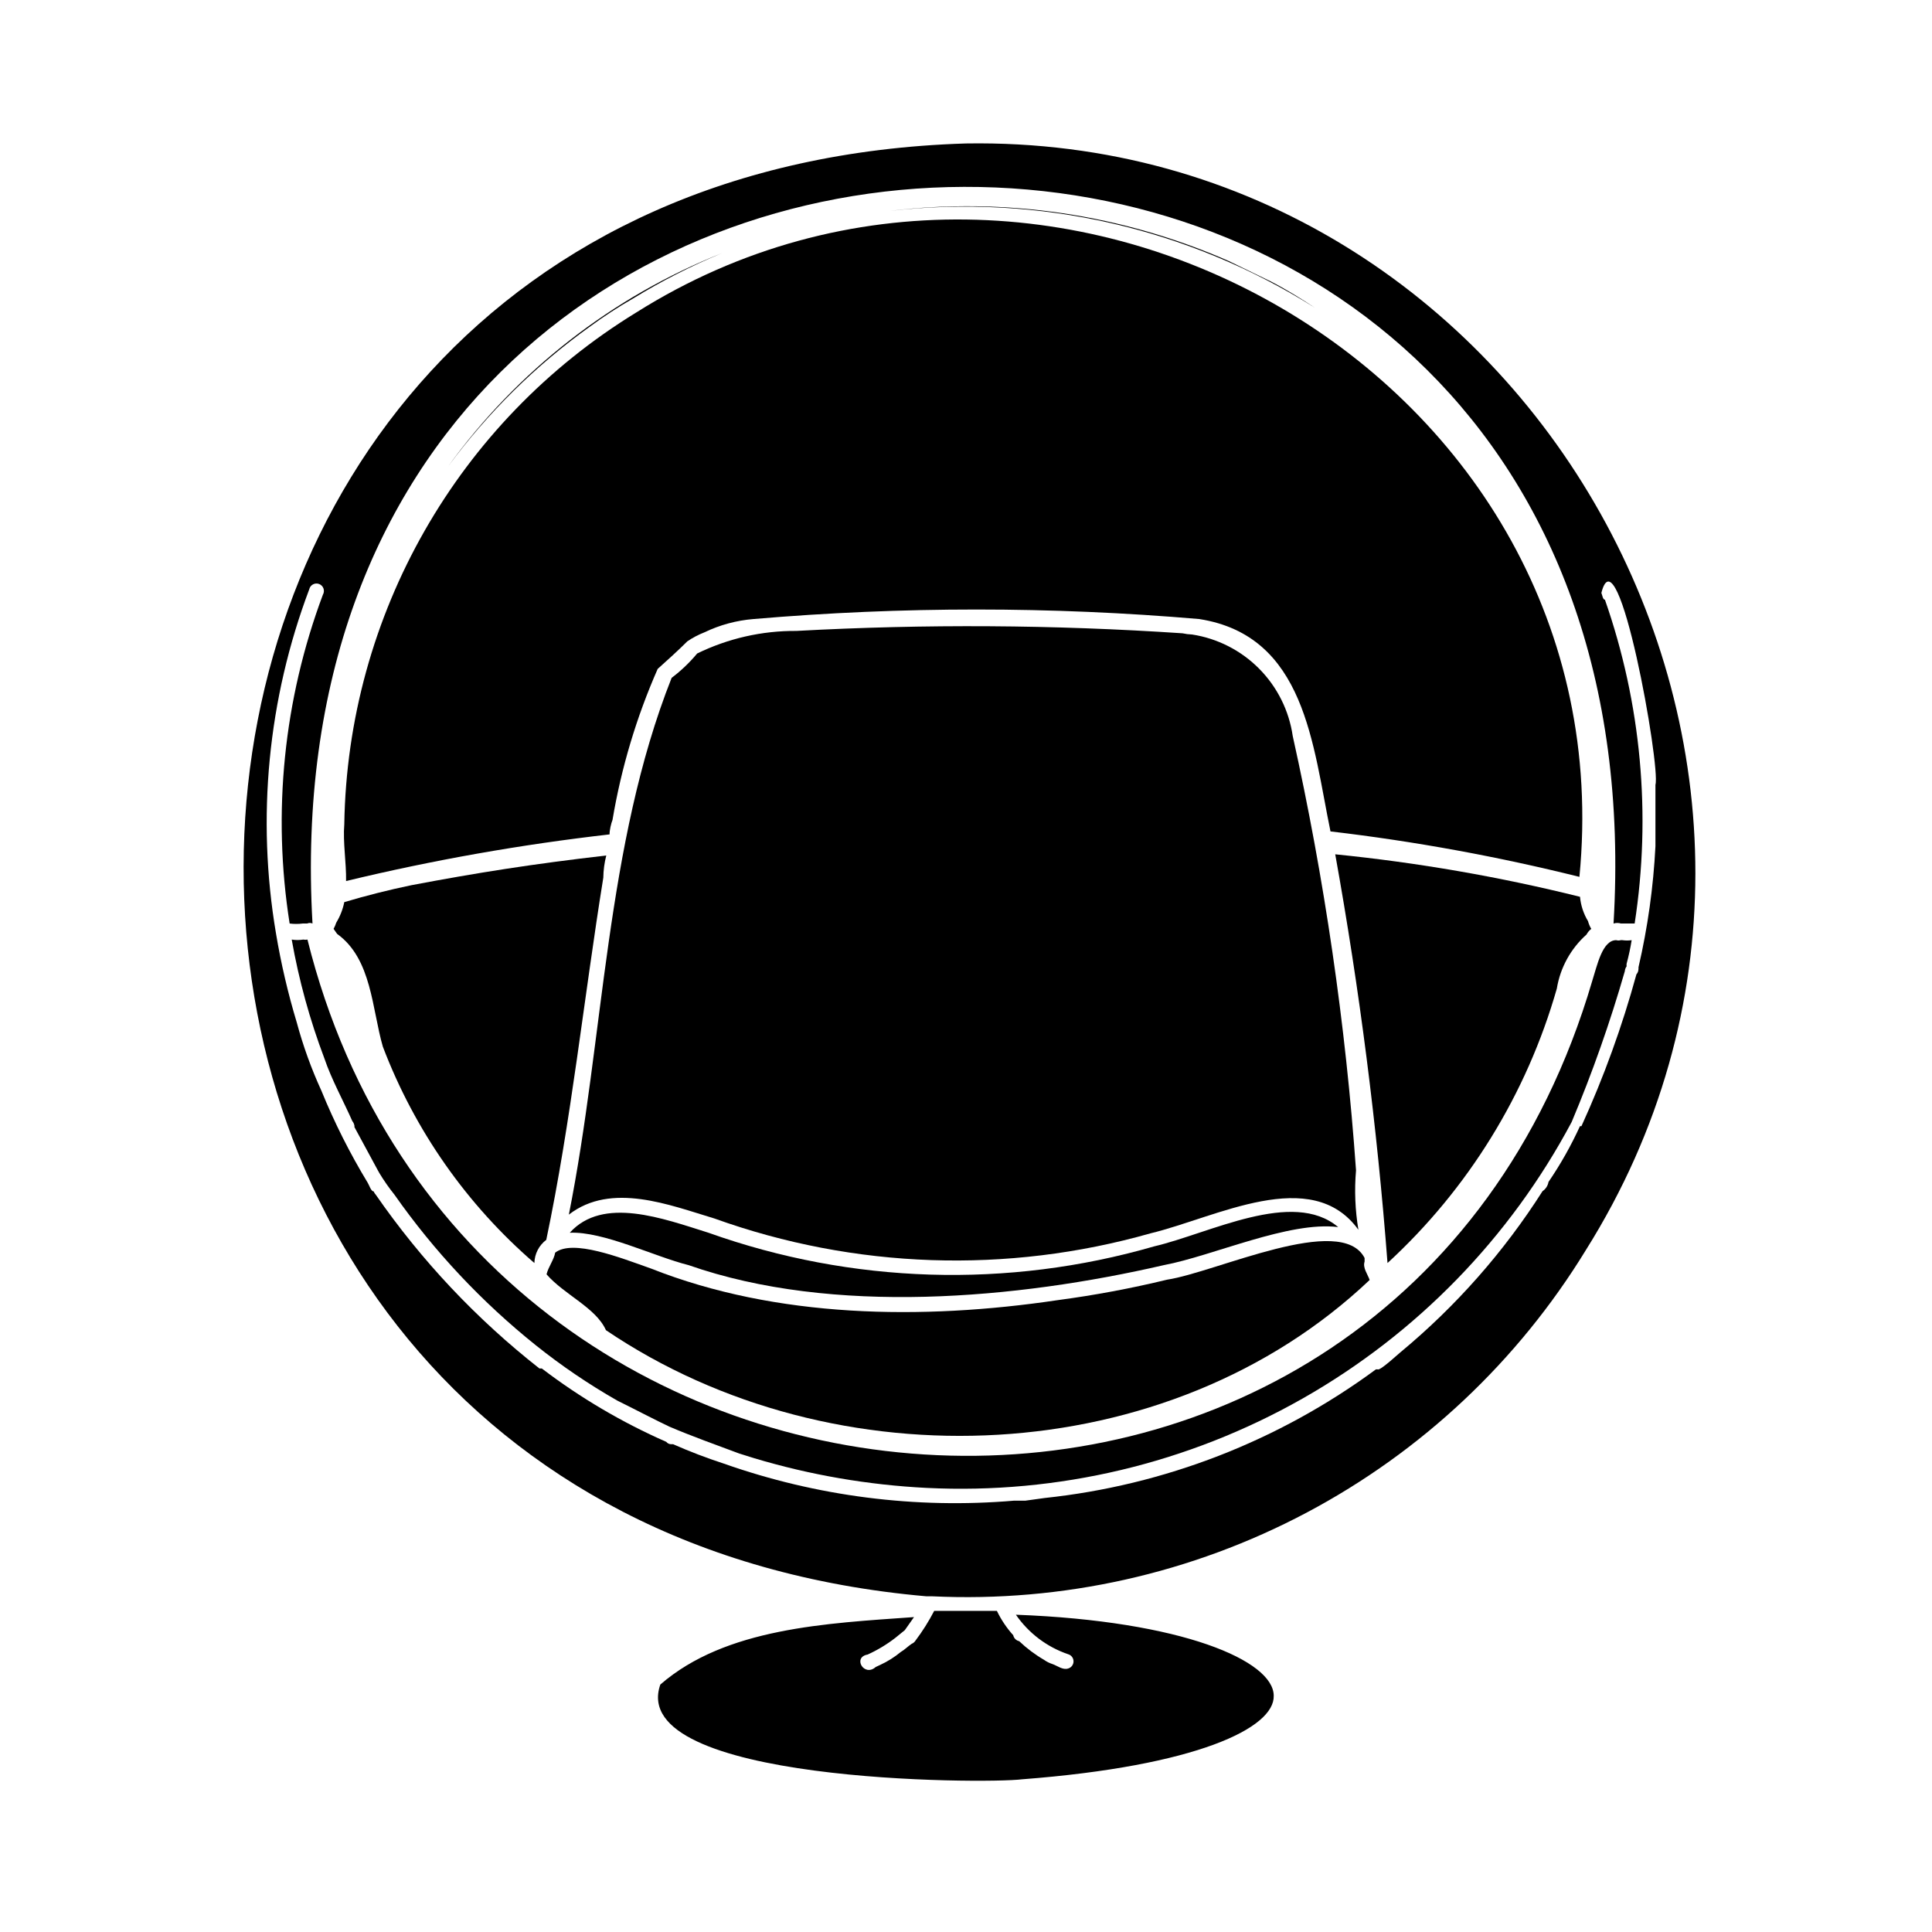
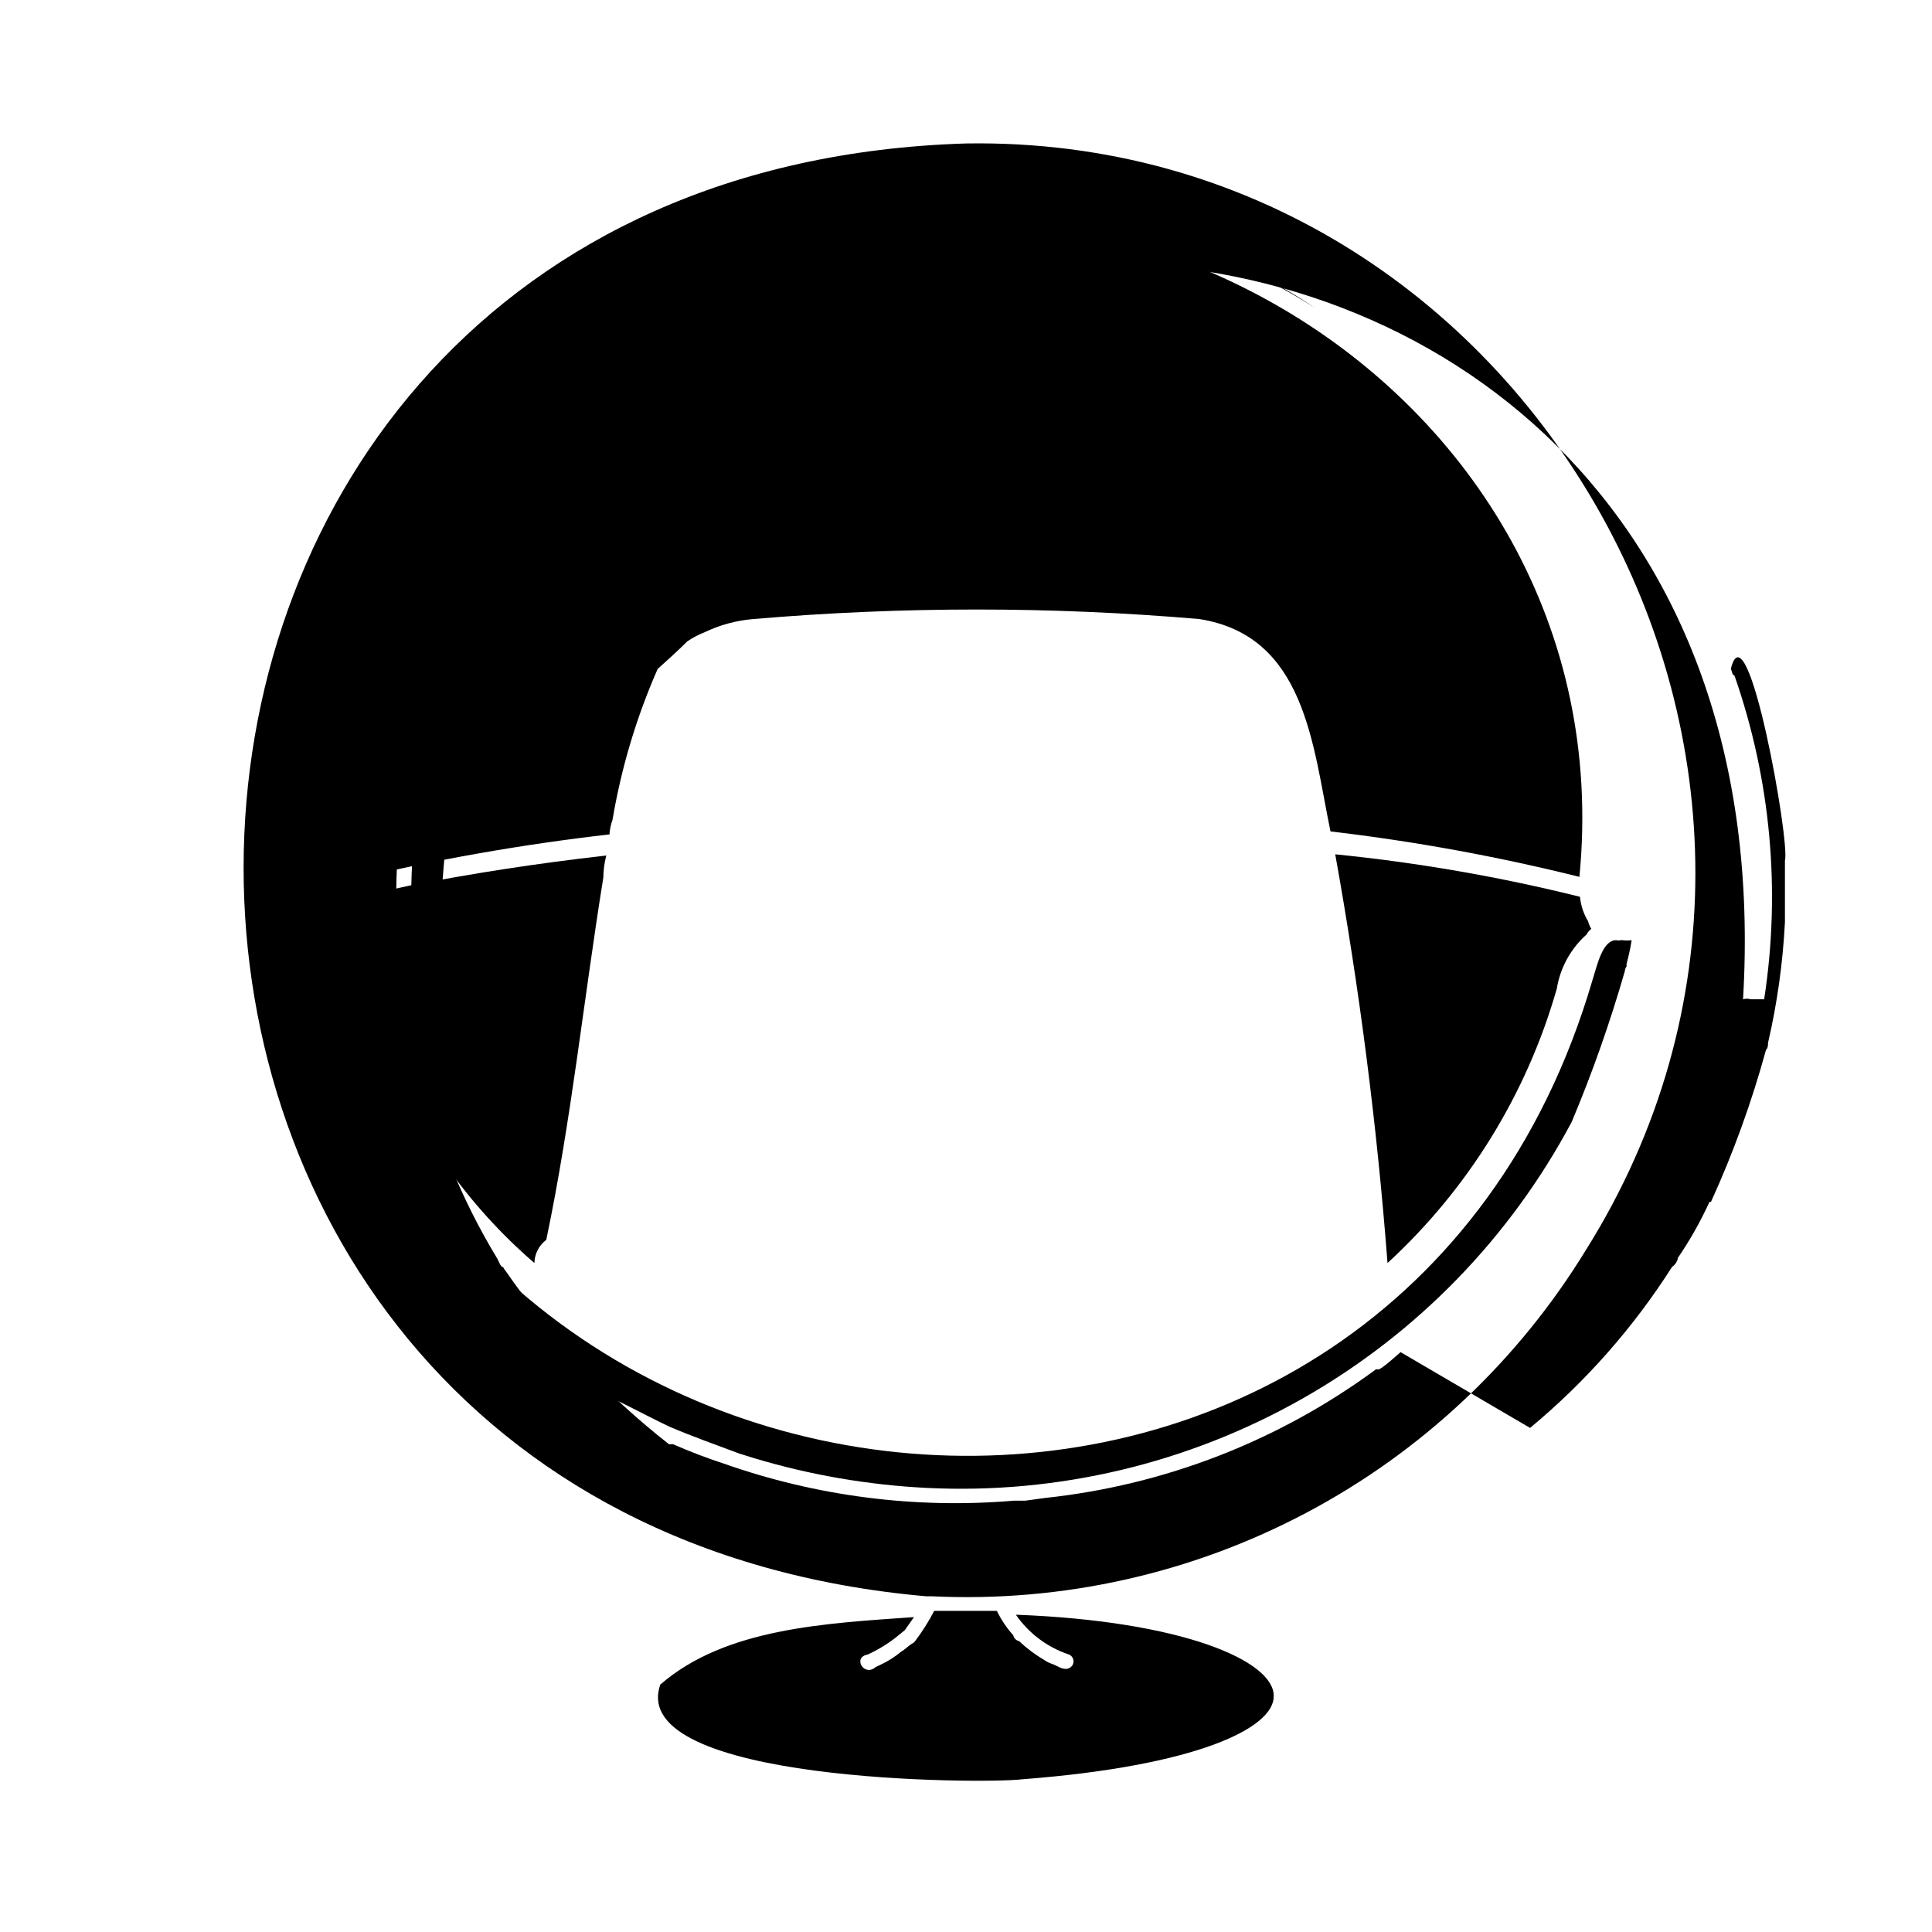
<svg xmlns="http://www.w3.org/2000/svg" fill="#000000" width="800px" height="800px" version="1.1" viewBox="144 144 512 512">
  <g>
-     <path d="m457.39 311.83c-34.07-2.281-68.242-2.492-102.34-0.629-9.109-0.066-18.109 1.984-26.293 5.981-2 2.406-4.273 4.574-6.769 6.457-17.555 44.32-17.871 95.25-27.238 142.25 11.258-8.738 26.766-2.519 38.574 1.023 37.16 13.359 77.574 14.734 115.56 3.938 17.398-4.172 42.668-18.184 55.105-0.945-0.867-5.203-1.082-10.492-0.629-15.746-2.746-38.723-8.352-77.191-16.77-115.09-0.98-6.754-4.102-13.012-8.906-17.859-4.805-4.848-11.035-8.023-17.777-9.062-0.848-0.027-1.691-0.133-2.519-0.316z" />
-     <path d="m449.83 474.31c-38.766 11.203-80.074 9.938-118.08-3.621-12.043-3.777-27.945-9.762-36.762 0 8.973-0.395 22.355 6.297 31.488 8.582 38.258 13.383 87.066 8.973 125.95 0 12.988-2.441 33.219-11.73 46.207-10.078-12.047-10.152-34.008 1.656-48.809 5.117z" />
    <path d="m492.57 225.63c-3.543-2.363-7.871-5.039-11.887-7.086l-11.02-5.352h-0.004c-28.211-12.387-59.227-16.984-89.816-13.305 39.41-4.516 79.18 4.566 112.73 25.742z" />
    <path d="m497.85 370.4c6.457 35.848 11.082 72 13.855 108.32 21.375-19.645 36.906-44.816 44.871-72.738 0.902-5.535 3.684-10.594 7.871-14.328 0.309-0.582 0.738-1.094 1.258-1.492-0.383-0.641-0.676-1.328-0.863-2.047-1.188-1.965-1.914-4.172-2.125-6.457-21.324-5.305-43.004-9.066-64.867-11.258z" />
    <path d="m481.55 593.41c0-9.289-24.168-19.836-68.328-21.492 3.375 4.891 8.23 8.562 13.855 10.473 0.84 0.242 1.418 1.012 1.418 1.887s-0.578 1.645-1.418 1.891c-1.418 0.473-2.832-0.707-4.172-1.18-0.789-0.25-1.531-0.621-2.203-1.102-2.391-1.391-4.609-3.055-6.613-4.961-0.789-0.168-1.406-0.785-1.574-1.574-1.746-1.934-3.203-4.109-4.332-6.457h-16.609c-1.43 2.758-3.09 5.391-4.957 7.875-0.242 0.387-0.602 0.688-1.023 0.863-0.945 0.629-1.969 1.652-2.832 2.125h-0.004c-1.68 1.391-3.531 2.555-5.508 3.465l-1.18 0.551c-3.07 2.754-6.219-2.598-2.125-3.305h-0.004c2.602-1.184 5.059-2.66 7.32-4.41l2.519-2.047 2.441-3.465c-23.145 1.652-49.91 2.832-67.227 17.871-9.133 26.055 86.043 26.371 95.883 25.113 46.363-3.543 66.91-13.621 66.672-22.121z" />
-     <path d="m288.84 481.71c4.723 5.434 13.066 8.816 15.742 14.801 60.691 41.094 149.1 37.234 202.39-13.305-0.551-1.574-1.891-3.227-1.34-4.879v-0.945c-6.219-12.043-39.359 3.777-52.348 5.746h0.004c-9.582 2.32-19.277 4.133-29.047 5.43-35.977 5.352-74.547 4.723-107.61-8.344-8.422-2.992-20.859-7.871-25.504-4.25-0.32 1.887-1.816 3.777-2.289 5.746z" />
-     <path d="m564.29 475.25c79.742-127.05-14.723-295.67-164.29-293.23-250.33 7.715-256.55 363.45-10.473 385.02h1.574c34.445 1.633 68.695-6.027 99.164-22.176 30.469-16.148 56.035-40.191 74.023-69.613zm-49.121 27.082c-4.25 3.777-5.746 4.801-6.062 4.566h-0.473c-25.711 18.953-56.008 30.719-87.773 34.086l-5.117 0.707h-2.992c-26.07 2.219-52.312-1.133-76.988-9.84-4.543-1.48-9.008-3.188-13.383-5.117h-0.473c-0.52 0.012-1.016-0.223-1.336-0.629-11.727-5.152-22.801-11.68-32.984-19.445h-0.629c-16.684-13.094-31.305-28.617-43.375-46.051-0.238-0.25-0.426-0.547-0.551-0.867-0.707 0-1.18-1.652-1.574-2.281-4.731-7.801-8.836-15.957-12.281-24.402-2.676-5.844-4.863-11.902-6.535-18.105-2.336-7.75-4.176-15.637-5.508-23.617-5.184-30.633-2.141-62.09 8.816-91.16 0.121-0.559 0.488-1.039 0.992-1.309 0.508-0.273 1.109-0.309 1.645-0.098 0.535 0.211 0.953 0.645 1.145 1.188 0.188 0.543 0.129 1.141-0.16 1.637-10.402 27.801-13.441 57.82-8.816 87.145 1.148 0.148 2.312 0.148 3.461 0h1.184c0.449-0.203 0.965-0.203 1.414 0-14.801-259.23 360.3-261.35 344.79 0h0.004c0.641-0.195 1.324-0.195 1.969 0h3.621c4.449-28.816 1.746-58.281-7.875-85.805-0.551 0-0.707-1.258-0.945-1.812 4.41-17.398 15.742 46.051 14.328 50.852v16.297c-0.543 10.793-2.047 21.516-4.484 32.039 0 0.629 0 1.258-0.551 1.891-3.769 13.777-8.641 27.23-14.566 40.227-0.129 0.031-0.262 0.031-0.391 0-2.356 5.16-5.148 10.113-8.348 14.797-0.168 0.996-0.738 1.879-1.574 2.441-10.246 16.094-22.941 30.488-37.625 42.668z" />
+     <path d="m564.29 475.25c79.742-127.05-14.723-295.67-164.29-293.23-250.33 7.715-256.55 363.45-10.473 385.02h1.574c34.445 1.633 68.695-6.027 99.164-22.176 30.469-16.148 56.035-40.191 74.023-69.613zm-49.121 27.082c-4.25 3.777-5.746 4.801-6.062 4.566h-0.473c-25.711 18.953-56.008 30.719-87.773 34.086l-5.117 0.707h-2.992c-26.07 2.219-52.312-1.133-76.988-9.84-4.543-1.48-9.008-3.188-13.383-5.117h-0.473h-0.629c-16.684-13.094-31.305-28.617-43.375-46.051-0.238-0.25-0.426-0.547-0.551-0.867-0.707 0-1.18-1.652-1.574-2.281-4.731-7.801-8.836-15.957-12.281-24.402-2.676-5.844-4.863-11.902-6.535-18.105-2.336-7.75-4.176-15.637-5.508-23.617-5.184-30.633-2.141-62.09 8.816-91.16 0.121-0.559 0.488-1.039 0.992-1.309 0.508-0.273 1.109-0.309 1.645-0.098 0.535 0.211 0.953 0.645 1.145 1.188 0.188 0.543 0.129 1.141-0.16 1.637-10.402 27.801-13.441 57.82-8.816 87.145 1.148 0.148 2.312 0.148 3.461 0h1.184c0.449-0.203 0.965-0.203 1.414 0-14.801-259.23 360.3-261.35 344.79 0h0.004c0.641-0.195 1.324-0.195 1.969 0h3.621c4.449-28.816 1.746-58.281-7.875-85.805-0.551 0-0.707-1.258-0.945-1.812 4.41-17.398 15.742 46.051 14.328 50.852v16.297c-0.543 10.793-2.047 21.516-4.484 32.039 0 0.629 0 1.258-0.551 1.891-3.769 13.777-8.641 27.23-14.566 40.227-0.129 0.031-0.262 0.031-0.391 0-2.356 5.16-5.148 10.113-8.348 14.797-0.168 0.996-0.738 1.879-1.574 2.441-10.246 16.094-22.941 30.488-37.625 42.668z" />
    <path d="m574.6 401.34c0.035-0.453 0.199-0.891 0.473-1.258-0.039-0.234-0.039-0.477 0-0.711 0.555-2.047 1-4.121 1.336-6.219-0.809 0.121-1.633 0.121-2.441 0h-0.473c-0.383 0.117-0.793 0.117-1.18 0-3.699 0-5.039 6.691-6.375 10.863-51.957 176.73-297.41 161.93-340.46-11.02-0.363 0.078-0.738 0.078-1.102 0-1.02 0.16-2.055 0.16-3.07 0 1.895 10.742 4.793 21.285 8.656 31.488 1.891 5.59 5.039 11.258 7.398 16.609h0.004c0.273 0.344 0.465 0.75 0.551 1.18 0.031 0.129 0.031 0.266 0 0.395l6.219 11.492 0.395 0.707v0.004c1.207 2 2.551 3.922 4.012 5.746 10.539 15.012 23.156 28.449 37.473 39.91 6.797 5.434 14.012 10.328 21.57 14.645 3.387 1.652 10.785 5.512 13.855 6.926 5.902 2.519 12.516 4.879 18.422 7.086l4.016 1.258h-0.004c14.871 4.457 30.23 7.098 45.738 7.871 34.75 1.719 69.277-6.488 99.539-23.66 30.262-17.176 55.012-42.605 71.359-73.32 5.484-13.043 10.188-26.395 14.094-39.992z" />
    <path d="m245.47 421.41c8.422 22.137 22.219 41.832 40.148 57.309 0.051-2.422 1.211-4.688 3.148-6.141 6.613-31.488 9.996-64.312 15.113-95.961h0.004c0.023-1.992 0.289-3.973 0.785-5.902-19.758 2.281-34.164 4.566-51.641 7.871-6.062 1.258-11.965 2.754-17.789 4.488-0.387 1.922-1.105 3.758-2.125 5.43-0.184 0.574-0.422 1.129-0.711 1.656l0.945 1.34c9.211 6.609 9.211 19.914 12.121 29.91z" />
    <path d="m305.54 365.12c0-1.18 0.395-2.832 0.789-3.856h-0.004c2.32-13.773 6.34-27.207 11.965-39.992 2.281-2.047 5.434-4.879 7.871-7.32h0.004c1.402-0.953 2.906-1.746 4.484-2.363 4.102-1.977 8.531-3.176 13.07-3.539 39.285-3.363 78.789-3.363 118.08 0 28.184 4.41 30.07 33.457 34.793 56.285h0.004c22.223 2.609 44.254 6.633 65.965 12.043 12.91-132.57-139.49-219.16-249.94-149.57-47.316 28.977-76.516 80.156-77.379 135.64-0.395 4.801 0.551 10.078 0.473 15.035 23-5.547 46.316-9.672 69.824-12.359z" />
-     <path d="m300.5 230.43c3.613-2.648 7.371-5.094 11.258-7.32 7.543-4.629 15.438-8.656 23.617-12.043-29.121 11.551-54.332 31.191-72.66 56.598 10.555-14.32 23.309-26.891 37.785-37.234z" />
  </g>
</svg>